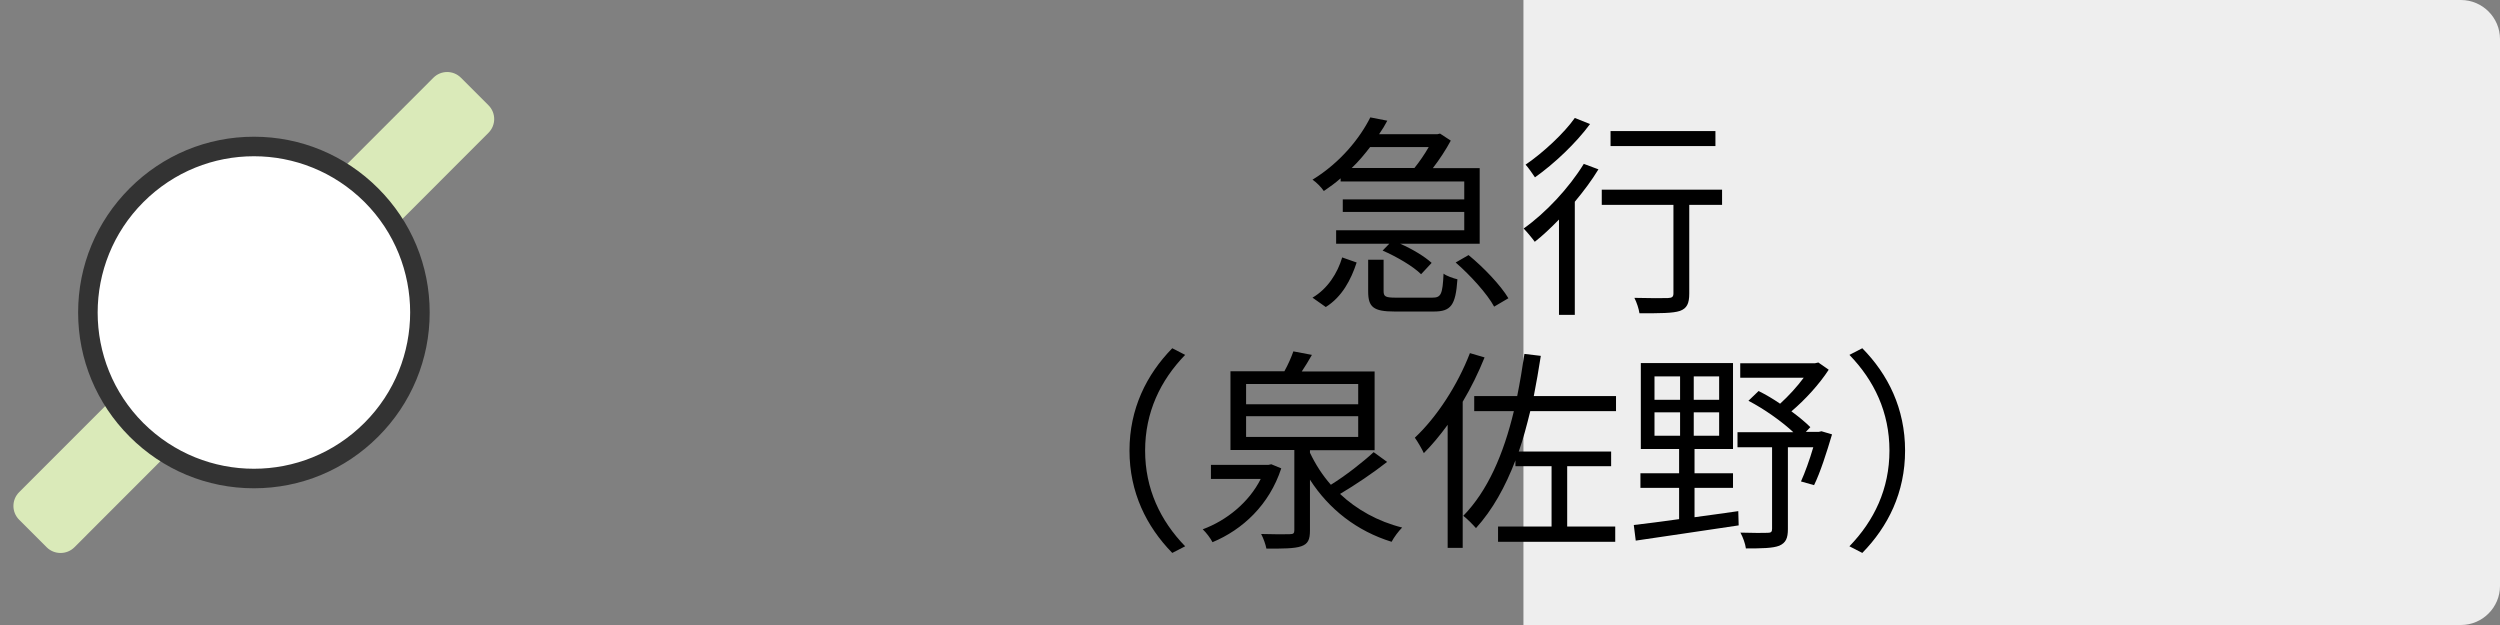
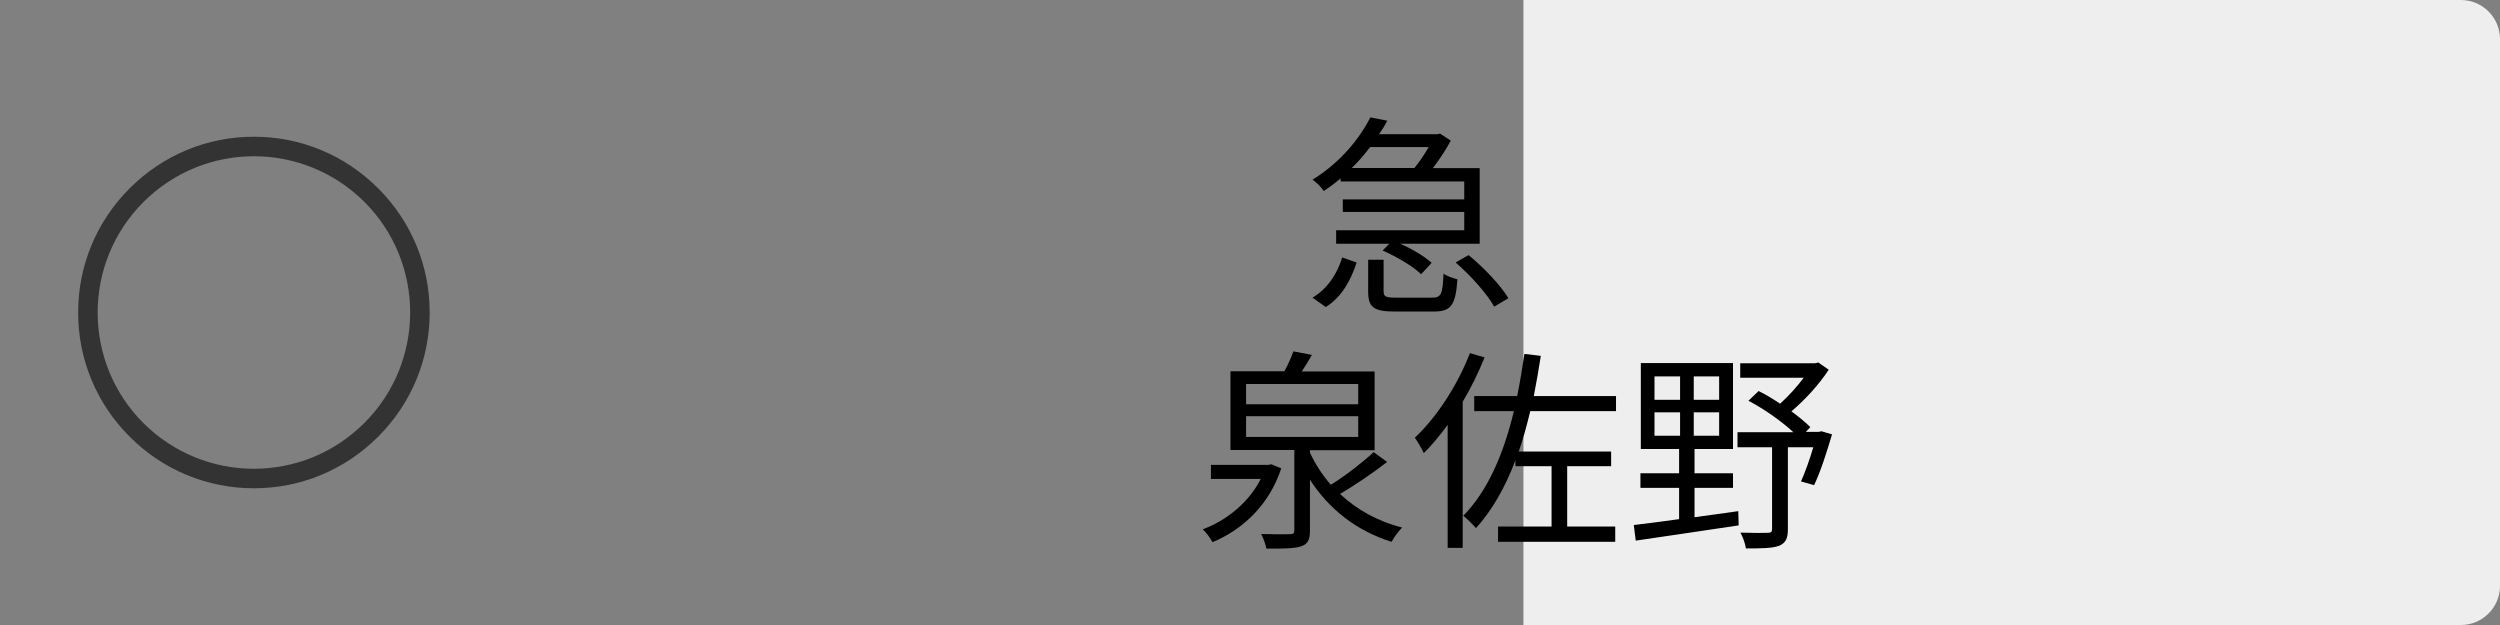
<svg xmlns="http://www.w3.org/2000/svg" version="1.1" id="レイヤー_1" x="0px" y="0px" viewBox="0 0 128 32" style="enable-background:new 0 0 128 32;" xml:space="preserve">
  <rect x="0" y="0" width="128" height="32" fill="#808080" stroke="none" />
  <style type="text/css">
	.st0{fill:#EEEEEE;}
	.st1{fill:#DAEAB9;}
	.st2{fill:#FFFFFF;}
	.st3{fill:#333333;}
</style>
  <path class="st0" d="M126,32H78V0h48c1.1,0,2,0.9,2,2v28C128,31.1,127.1,32,126,32z" />
-   <path class="st1" d="M2.39,28.02l-1.41-1.41c-0.39-0.39-0.39-1.02,0-1.41L22.19,3.98c0.39-0.39,1.02-0.39,1.41,0l1.41,1.41  c0.39,0.39,0.39,1.02,0,1.41L3.81,28.02C3.42,28.41,2.78,28.41,2.39,28.02z" />
  <g>
-     <path class="st2" d="M13,24.5c-2.27,0-4.4-0.88-6.01-2.49c-3.31-3.31-3.31-8.71,0-12.02C8.6,8.38,10.73,7.5,13,7.5   s4.4,0.88,6.01,2.49c3.31,3.31,3.31,8.71,0,12.02C17.4,23.62,15.27,24.5,13,24.5z" />
    <path class="st3" d="M13,8c2.05,0,4.09,0.78,5.66,2.34c3.12,3.12,3.12,8.19,0,11.31C17.09,23.22,15.05,24,13,24   s-4.09-0.78-5.66-2.34c-3.12-3.12-3.12-8.19,0-11.31C8.91,8.78,10.95,8,13,8 M13,7c-2.4,0-4.66,0.94-6.36,2.64   C4.94,11.34,4,13.6,4,16s0.94,4.66,2.64,6.36C8.34,24.06,10.6,25,13,25c2.4,0,4.66-0.94,6.36-2.64C21.06,20.66,22,18.4,22,16   s-0.94-4.66-2.64-6.36C17.66,7.94,15.4,7,13,7L13,7z" />
  </g>
  <g>
    <path d="M68.64,9.13c-0.26,0.23-0.55,0.44-0.86,0.65C67.65,9.59,67.4,9.33,67.2,9.2c1.45-0.89,2.44-2.15,2.96-3.19l0.87,0.17   c-0.12,0.23-0.26,0.46-0.42,0.69h2.99l0.13-0.03l0.55,0.36c-0.24,0.45-0.58,0.97-0.92,1.41h2.4v3.87h-4.07   c0.62,0.27,1.25,0.65,1.61,0.98l-0.54,0.58c-0.4-0.4-1.25-0.9-1.97-1.21l0.34-0.35h-2.72v-0.69h6.56v-0.94h-6.22v-0.64h6.22V9.29   h-6.33V9.13z M67.2,15.24c0.77-0.45,1.28-1.25,1.52-2.06l0.74,0.26c-0.29,0.89-0.75,1.76-1.58,2.28L67.2,15.24z M70.15,7.53   c-0.28,0.36-0.58,0.73-0.94,1.07h3.21c0.25-0.31,0.52-0.7,0.73-1.07H70.15z M73.33,15.24c0.45,0,0.53-0.16,0.58-1.23   c0.15,0.12,0.5,0.24,0.71,0.29c-0.09,1.33-0.33,1.65-1.21,1.65h-2c-1.1,0-1.36-0.23-1.36-1.03V13.3h0.79v1.6   c0,0.29,0.1,0.34,0.64,0.34H73.33z M75.19,13.06c0.77,0.63,1.64,1.54,2.04,2.21l-0.73,0.43c-0.35-0.65-1.21-1.6-1.97-2.26   L75.19,13.06z" />
-     <path d="M81.84,8.67c-0.34,0.56-0.76,1.12-1.21,1.66v5.79h-0.81v-4.88c-0.42,0.43-0.84,0.83-1.24,1.14   c-0.12-0.17-0.41-0.52-0.57-0.68c1.13-0.8,2.32-2.07,3.08-3.31L81.84,8.67z M81.41,6.35c-0.71,0.97-1.84,2.04-2.82,2.73   c-0.12-0.18-0.34-0.5-0.48-0.65c0.91-0.62,1.97-1.61,2.52-2.39L81.41,6.35z M88.15,10.49h-1.66v4.54c0,0.51-0.12,0.76-0.48,0.89   c-0.37,0.12-0.99,0.12-2.07,0.12c-0.03-0.22-0.14-0.56-0.26-0.79c0.78,0.02,1.51,0.02,1.72,0.01c0.21-0.01,0.28-0.06,0.28-0.24   v-4.53h-3.67V9.71h6.16V10.49z M87.83,7.48h-5.37V6.71h5.37V7.48z" />
-     <path d="M57.83,23.07c0-2.14,0.87-3.89,2.19-5.24l0.66,0.34c-1.27,1.31-2.05,2.94-2.05,4.9s0.78,3.59,2.05,4.9l-0.66,0.34   C58.7,26.96,57.83,25.21,57.83,23.07z" />
    <path d="M65.6,23.98c-0.61,1.87-1.98,3.14-3.52,3.78c-0.1-0.2-0.32-0.49-0.5-0.66c1.22-0.45,2.37-1.38,2.97-2.58h-2.55V23.8h2.95   l0.14-0.03L65.6,23.98z M71.02,23.65c-0.71,0.56-1.65,1.19-2.41,1.64c0.85,0.8,1.94,1.41,3.18,1.72c-0.19,0.19-0.42,0.5-0.54,0.73   c-1.78-0.55-3.21-1.67-4.18-3.18v2.6c0,0.47-0.1,0.69-0.45,0.81s-0.94,0.12-1.78,0.12c-0.04-0.21-0.15-0.53-0.27-0.75   c0.68,0.02,1.29,0.02,1.46,0.01c0.2,0,0.24-0.05,0.24-0.21v-4.1H63v-4.03h2.76c0.19-0.34,0.36-0.73,0.46-1.02l0.95,0.18   c-0.17,0.3-0.34,0.58-0.52,0.85h3.73v4.03h-3.31v0.13c0.28,0.59,0.63,1.14,1.07,1.64c0.76-0.47,1.64-1.16,2.19-1.67L71.02,23.65z    M63.8,20.7h5.74v-1.04H63.8V20.7z M63.8,22.37h5.74v-1.06H63.8V22.37z" />
    <path d="M76.01,18.3c-0.31,0.77-0.69,1.55-1.12,2.27v7.48h-0.77v-6.3c-0.4,0.55-0.8,1.03-1.22,1.45c-0.08-0.18-0.32-0.6-0.46-0.79   c1.11-1.04,2.18-2.67,2.82-4.33L76.01,18.3z M78.35,21.05c-0.18,0.73-0.36,1.42-0.59,2.07h4.73v0.75h-2.25v3.09h2.46v0.78H76.7   v-0.78h2.74v-3.09h-1.85v-0.3c-0.52,1.36-1.17,2.53-2.02,3.47c-0.13-0.15-0.45-0.48-0.65-0.63c1.25-1.28,2.06-3.15,2.59-5.36h-2.03   v-0.77h2.2c0.14-0.69,0.26-1.41,0.37-2.16l0.84,0.1c-0.11,0.7-0.23,1.4-0.36,2.06h4.21v0.77H78.35z" />
    <path d="M86.77,26.48c0.73-0.1,1.48-0.2,2.23-0.31l0.02,0.73c-1.89,0.29-3.89,0.57-5.27,0.78l-0.1-0.8   c0.64-0.07,1.44-0.18,2.32-0.3v-1.6h-1.98v-0.75h1.98v-1.24h-1.96v-4.4h4.72v4.4h-1.97v1.24h1.97v0.75h-1.97V26.48z M84.71,20.47   h1.31v-1.2h-1.31V20.47z M84.71,22.31h1.31v-1.2h-1.31V22.31z M88.02,19.27h-1.3v1.2h1.3V19.27z M88.02,21.11h-1.3v1.2h1.3V21.11z    M93.8,22.24c-0.27,0.91-0.6,1.95-0.92,2.6l-0.67-0.19c0.2-0.44,0.44-1.1,0.63-1.75h-1.3v4.19c0,0.46-0.1,0.7-0.44,0.85   c-0.33,0.13-0.89,0.14-1.71,0.14c-0.03-0.24-0.15-0.57-0.28-0.81c0.65,0.02,1.22,0.02,1.4,0.01c0.18,0,0.22-0.06,0.22-0.21V22.9   h-1.77v-0.77h2.86c-0.59-0.55-1.49-1.19-2.3-1.61l0.52-0.5c0.36,0.18,0.74,0.4,1.1,0.65c0.43-0.39,0.87-0.87,1.21-1.33H89.1v-0.74   h3.82l0.18-0.04l0.53,0.37c-0.48,0.74-1.21,1.54-1.91,2.13c0.38,0.28,0.73,0.57,0.97,0.81l-0.23,0.24h0.67l0.13-0.03L93.8,22.24z" />
-     <path d="M97.54,23.07c0,2.15-0.87,3.89-2.19,5.24l-0.66-0.34c1.27-1.31,2.05-2.94,2.05-4.9s-0.78-3.59-2.05-4.9l0.66-0.34   C96.67,19.17,97.54,20.92,97.54,23.07z" />
  </g>
  <g>
</g>
  <g>
</g>
  <g>
</g>
  <g>
</g>
  <g>
</g>
  <g>
</g>
  <g>
</g>
  <g>
</g>
  <g>
</g>
  <g>
</g>
  <g>
</g>
  <g>
</g>
  <g>
</g>
  <g>
</g>
  <g>
</g>
</svg>